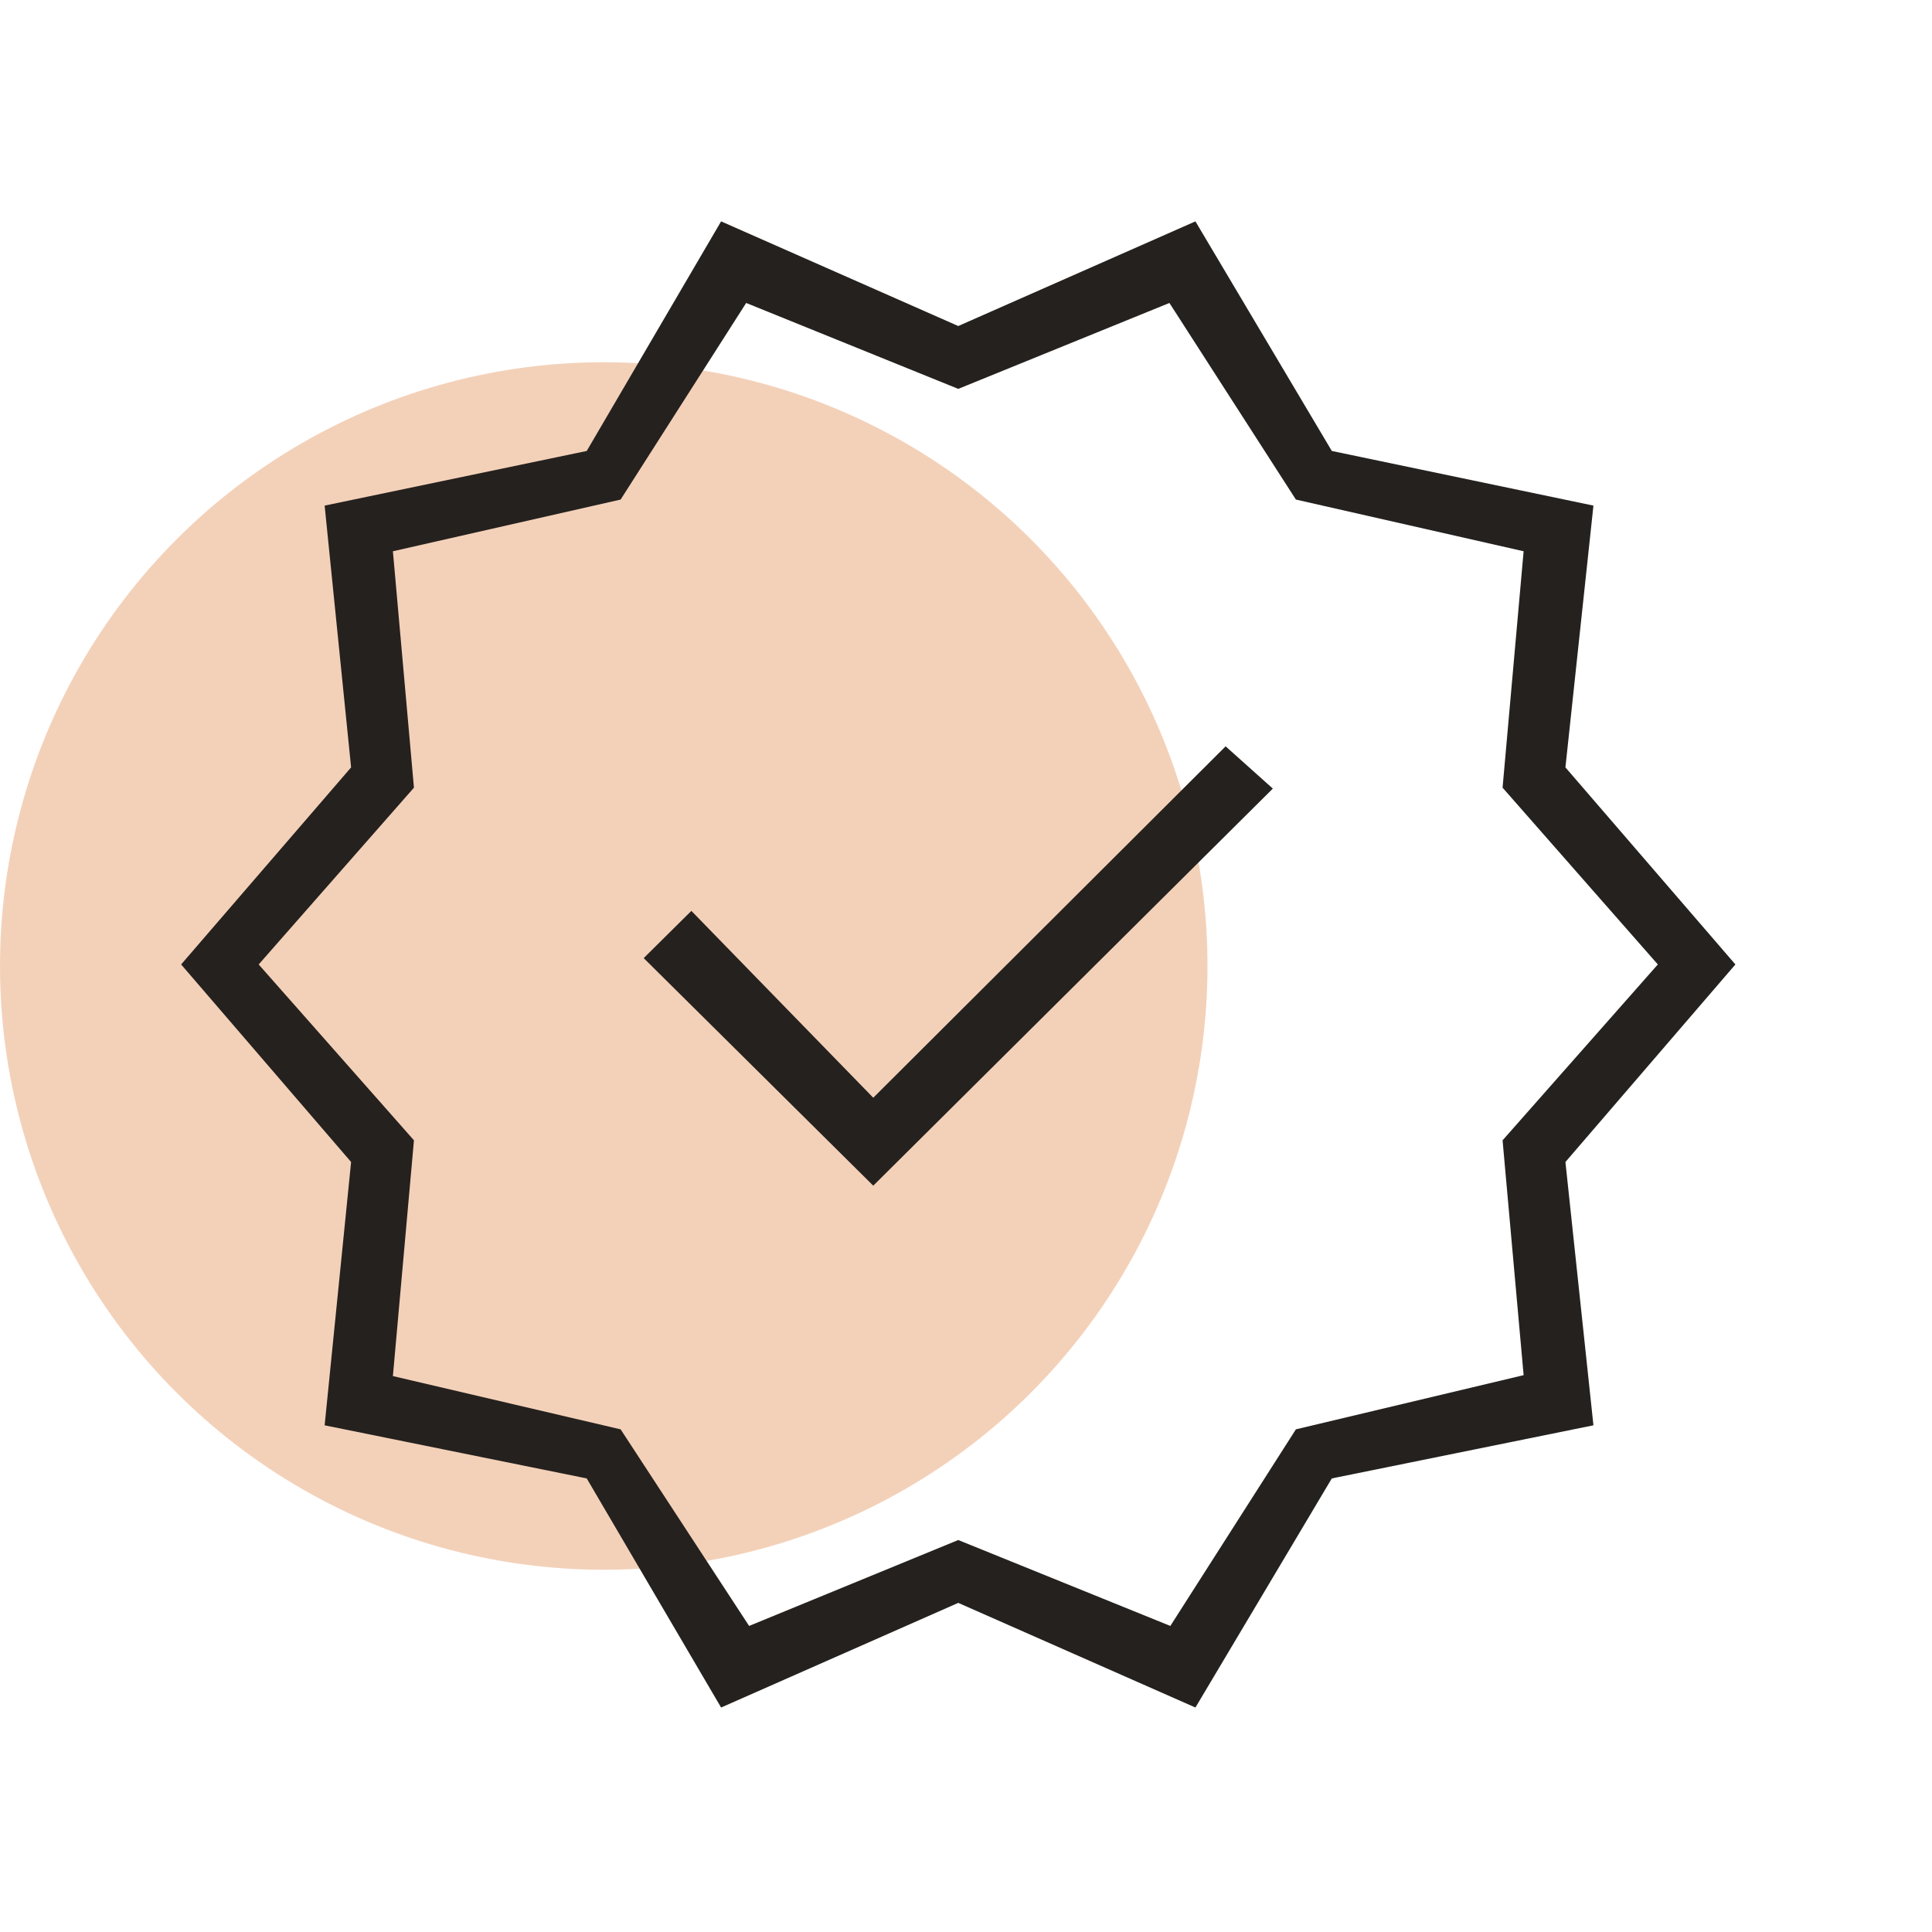
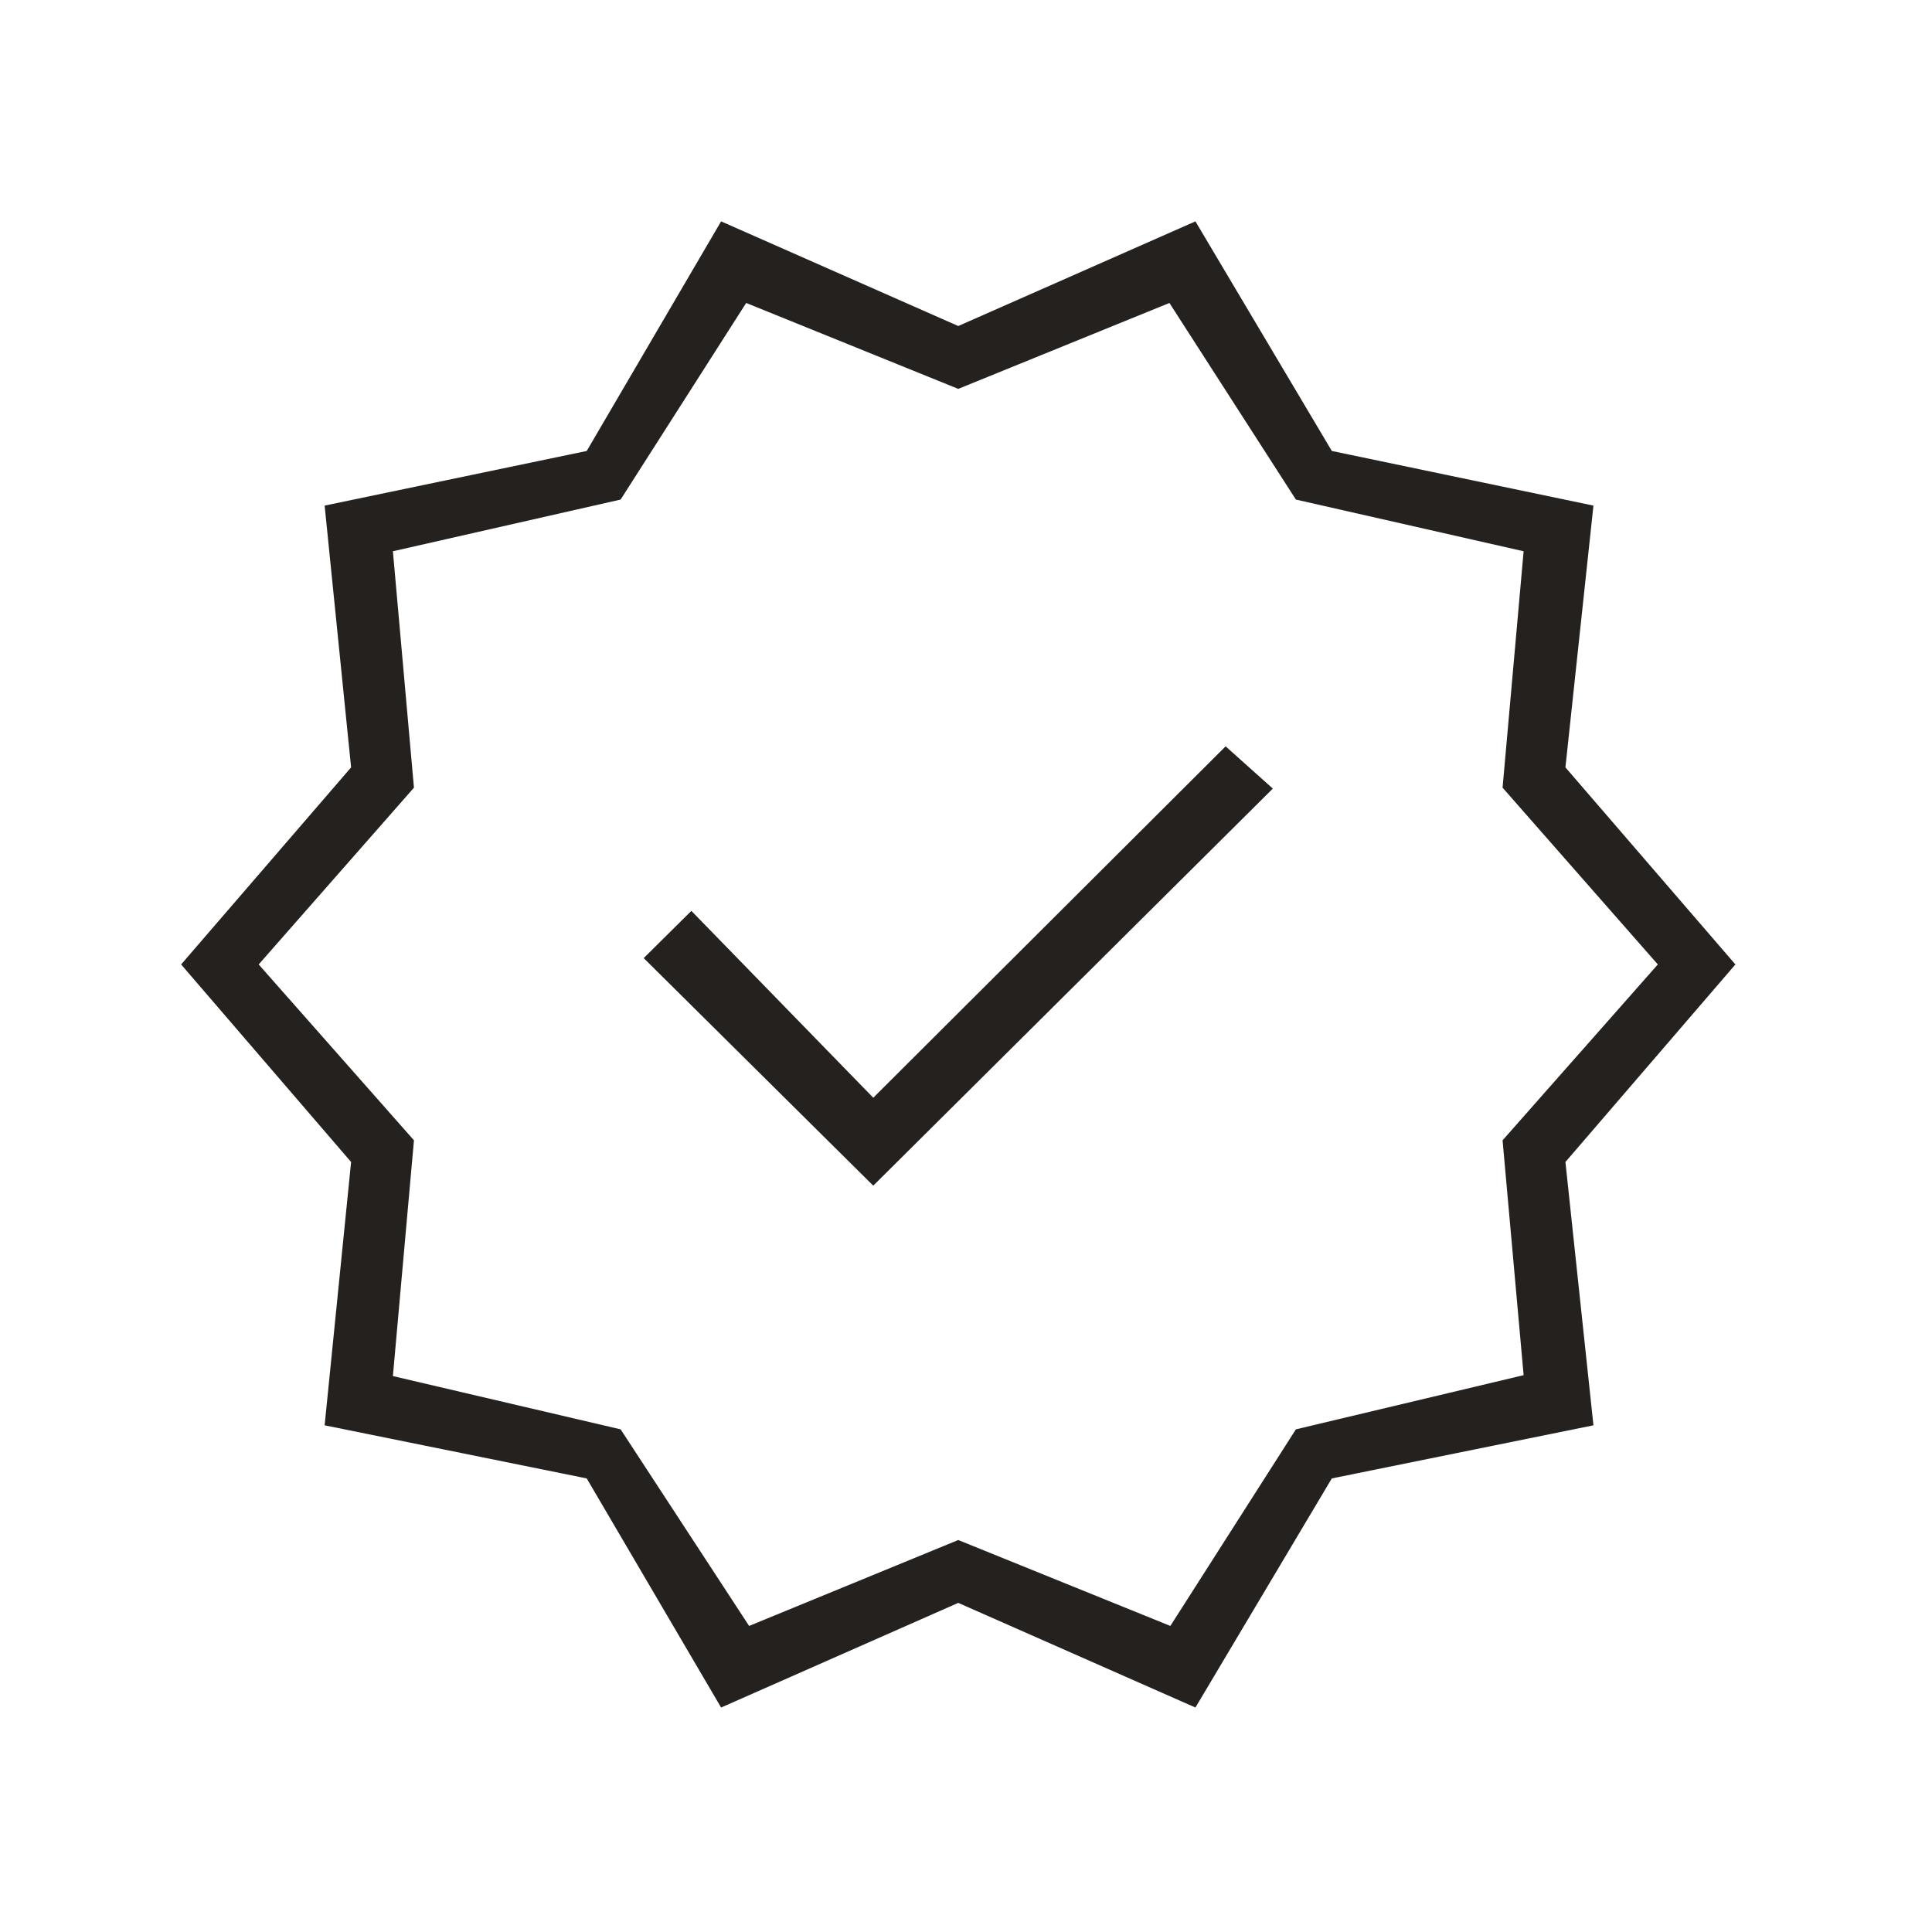
<svg xmlns="http://www.w3.org/2000/svg" width="96" height="96" viewBox="0 0 96 96" fill="none">
-   <circle cx="30" cy="48" r="30" fill="#F3D1B9" />
  <path d="M35.831 84.846L29.154 73.462L16.131 70.823L17.446 57.739L9 47.923L17.446 38.131L16.131 25.123L29.154 22.408L35.831 11L47.615 16.2L59.4 11L66.177 22.408L79.177 25.123L77.785 38.131L86.231 47.923L77.785 57.739L79.177 70.823L66.177 73.462L59.4 84.846L47.615 79.646L35.831 84.846ZM37.223 80.792L47.615 76.523L58.154 80.792L64.392 71.023L75.708 68.331L74.662 56.662L82.377 47.923L74.662 39.139L75.708 27.392L64.392 24.823L58.108 15.054L47.615 19.323L37.077 15.054L30.838 24.823L19.523 27.392L20.569 39.139L12.854 47.923L20.569 56.662L19.523 68.377L30.838 71.023L37.223 80.792ZM43.392 58.915L63.246 39.185L60.9 37.085L43.392 54.546L34.354 45.261L31.985 47.608L43.392 58.915Z" fill="#25211E" />
</svg>